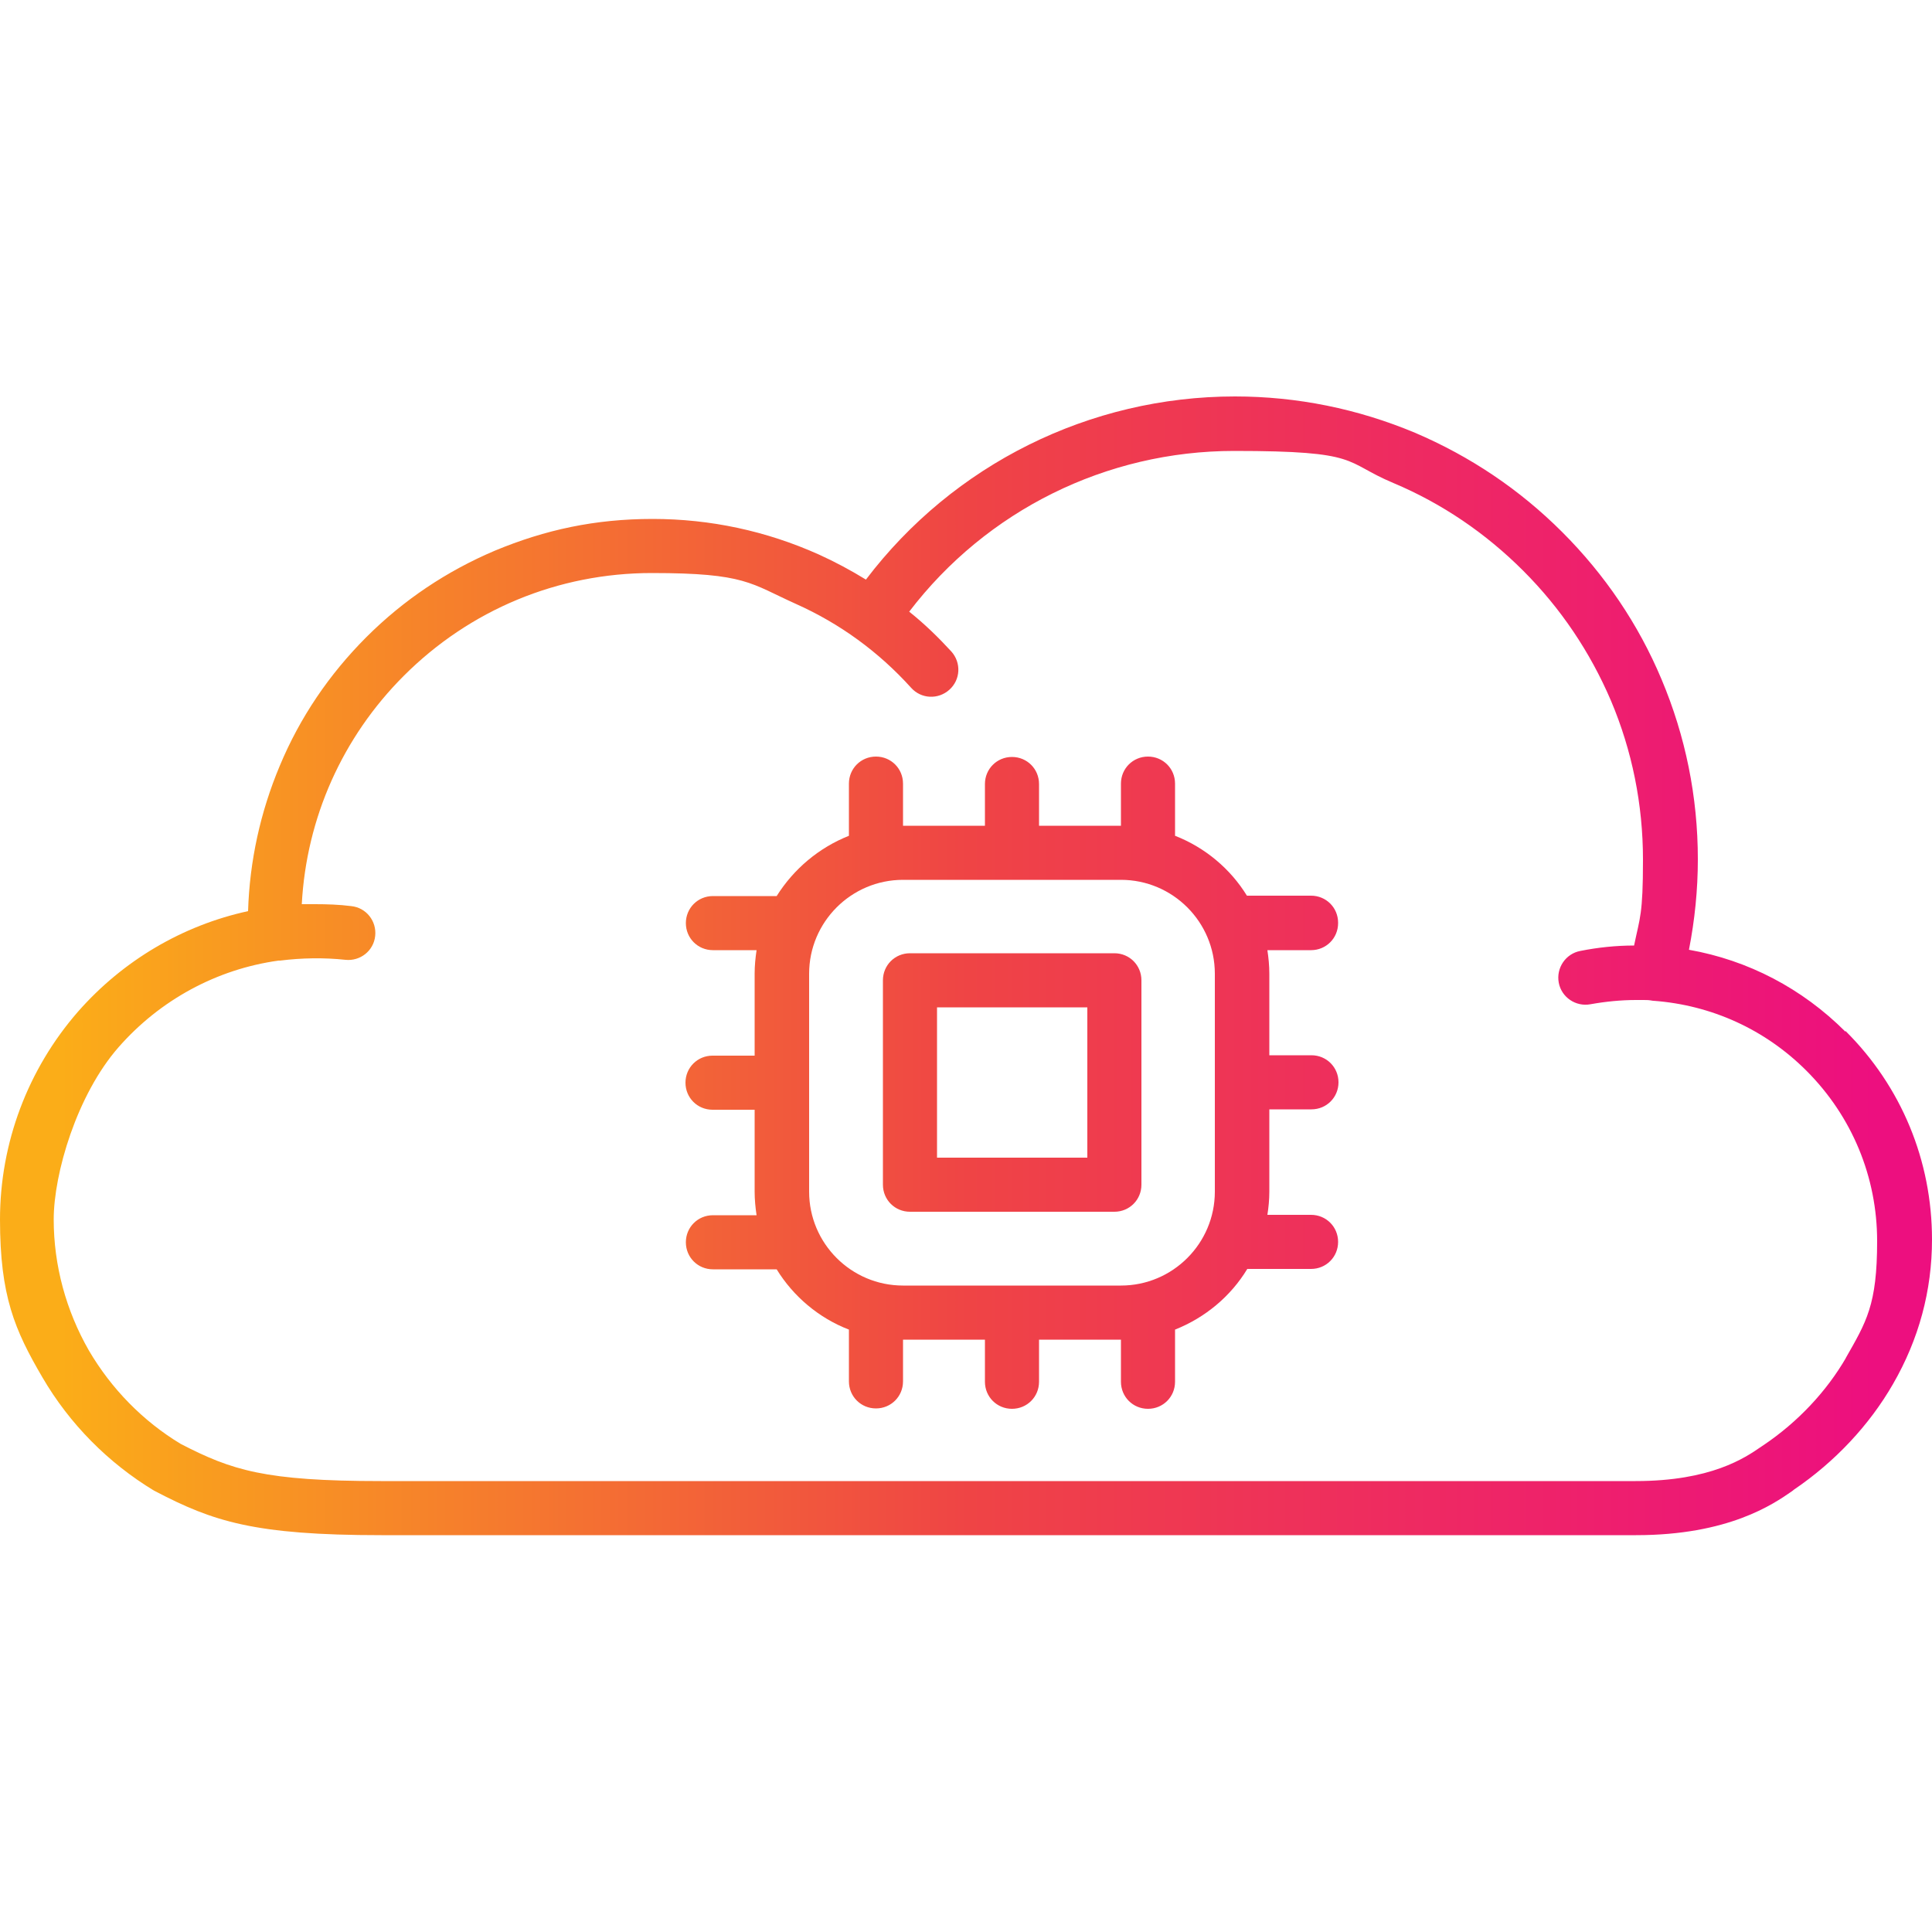
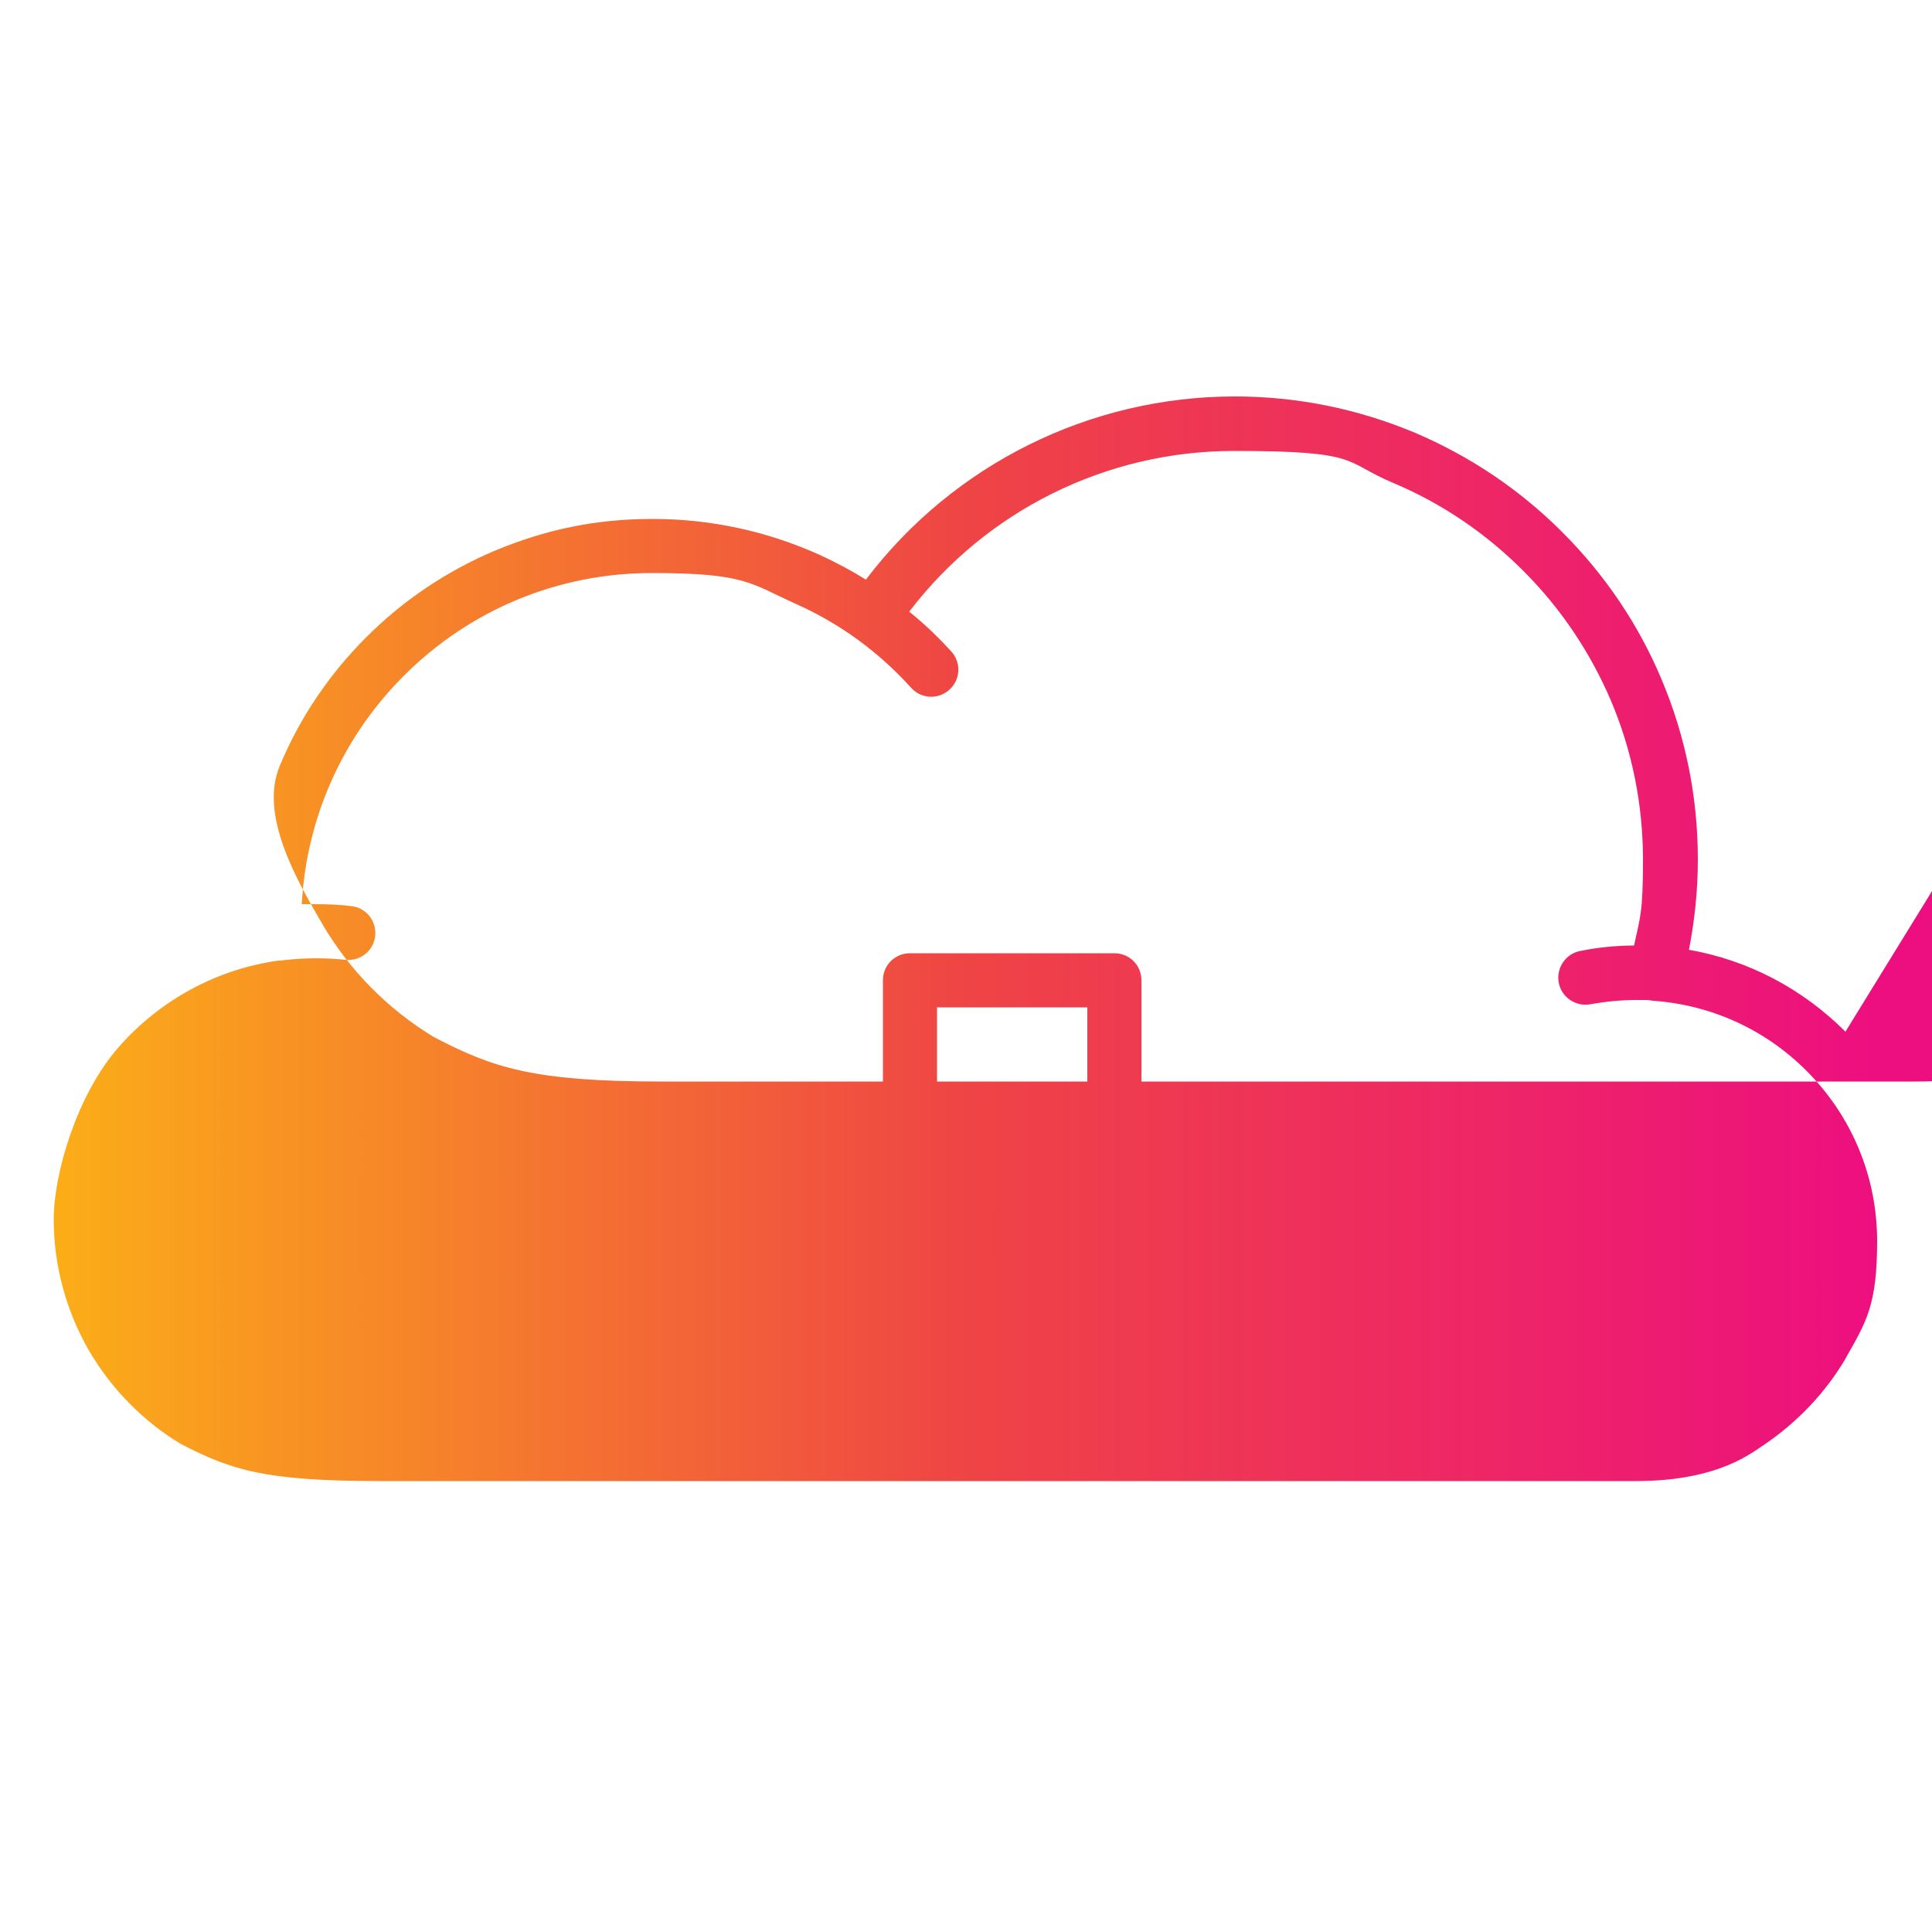
<svg xmlns="http://www.w3.org/2000/svg" xmlns:xlink="http://www.w3.org/1999/xlink" id="icon" version="1.1" viewBox="0 0 500 500">
  <defs>
    <style>
      .cls-1 {
        fill: url(#linear-gradient);
      }

      .cls-1, .cls-2, .cls-3 {
        stroke-width: 0px;
      }

      .cls-2 {
        fill: url(#linear-gradient-2);
      }

      .cls-3 {
        fill: url(#linear-gradient-3);
      }
    </style>
    <linearGradient id="linear-gradient" x1="15.7" y1="250" x2="485.6" y2="250" gradientUnits="userSpaceOnUse">
      <stop offset="0" stop-color="#fbad18" />
      <stop offset=".5" stop-color="#ef4445" />
      <stop offset="1" stop-color="#ed0f7f" />
    </linearGradient>
    <linearGradient id="linear-gradient-2" y1="280.2" y2="280.2" xlink:href="#linear-gradient" />
    <linearGradient id="linear-gradient-3" y1="280.2" y2="280.2" xlink:href="#linear-gradient" />
  </defs>
-   <path class="cls-1" d="M477.6,267c-11.2-11.2-25.2-18.5-40.5-21.2,1.5-7.7,2.3-15.5,2.3-23.4,0-16.2-3.2-31.9-9.4-46.6-6-14.3-14.7-27.1-25.7-38.1-11-11-23.8-19.6-38.1-25.7-14.8-6.2-30.5-9.4-46.6-9.4-37.6,0-72.9,17.6-95.5,47.4-3.9-2.4-8-4.6-12.2-6.5-13.6-6.1-28.1-9.2-43-9.2s-27.8,2.8-40.8,8.2c-12.5,5.3-23.7,12.8-33.3,22.4s-17.2,20.8-22.4,33.3c-5,11.9-7.8,24.6-8.2,37.6-17,3.7-32.4,12.8-44,26-13,14.9-20.2,34-20.2,53.8s3.8,28.6,11,40.9c7,12,17,22.1,28.9,29.3.1,0,.2.1.4.2,14.8,7.7,25.4,11.3,58.4,11.3h324.7c23.9,0,35.5-8,40.4-11.4l.5-.4c10.6-7.2,19.5-16.7,25.6-27.3,6.7-11.6,10.1-24.2,10.1-37.4,0-20.4-7.9-39.6-22.4-54ZM477.8,351.3c-5.1,8.8-12.5,16.7-21.4,22.7-.2.1-.4.3-.6.4-4.2,2.9-13,8.9-32.5,8.9H98.6c-30.1,0-38.6-2.8-51.8-9.6-9.8-5.9-18-14.3-23.8-24.2-5.9-10.3-9.1-22-9.1-33.9s6-32.3,16.8-44.6c10.7-12.2,25.4-20.2,41.4-22.4.1,0,.3,0,.4,0,5.6-.7,11.3-.8,16.9-.2,3.8.4,7.3-2.3,7.7-6.2.4-3.8-2.3-7.3-6.2-7.7-3.1-.4-6.3-.5-9.4-.5s-2.3,0-3.4,0c1.2-22.3,10.5-43.2,26.4-59.1,17.1-17.1,39.9-26.6,64.2-26.6s25.5,2.7,37.3,8c11.4,5.1,21.4,12.4,29.8,21.7,2.6,2.9,7,3.1,9.9.5,2.9-2.6,3.1-7,.5-9.9-3.4-3.7-7-7.2-10.9-10.3,20-26.2,51-41.6,84.1-41.6s28.1,2.8,41.2,8.3c12.6,5.3,23.9,13,33.6,22.7,9.7,9.7,17.3,21,22.7,33.6,5.5,13,8.3,26.9,8.3,41.2s-.8,14.9-2.3,22.2c-4.7,0-9.4.5-13.9,1.4-3.8.7-6.3,4.4-5.6,8.2.7,3.8,4.4,6.3,8.2,5.6,3.9-.7,7.9-1.1,11.8-1.1s3,0,4.4.2c0,0,0,0,.1,0,15,1.1,28.9,7.4,39.6,18.1,11.8,11.8,18.3,27.5,18.3,44.1s-2.8,20.9-8.2,30.4Z" />
+   <path class="cls-1" d="M477.6,267c-11.2-11.2-25.2-18.5-40.5-21.2,1.5-7.7,2.3-15.5,2.3-23.4,0-16.2-3.2-31.9-9.4-46.6-6-14.3-14.7-27.1-25.7-38.1-11-11-23.8-19.6-38.1-25.7-14.8-6.2-30.5-9.4-46.6-9.4-37.6,0-72.9,17.6-95.5,47.4-3.9-2.4-8-4.6-12.2-6.5-13.6-6.1-28.1-9.2-43-9.2s-27.8,2.8-40.8,8.2c-12.5,5.3-23.7,12.8-33.3,22.4s-17.2,20.8-22.4,33.3s3.8,28.6,11,40.9c7,12,17,22.1,28.9,29.3.1,0,.2.1.4.2,14.8,7.7,25.4,11.3,58.4,11.3h324.7c23.9,0,35.5-8,40.4-11.4l.5-.4c10.6-7.2,19.5-16.7,25.6-27.3,6.7-11.6,10.1-24.2,10.1-37.4,0-20.4-7.9-39.6-22.4-54ZM477.8,351.3c-5.1,8.8-12.5,16.7-21.4,22.7-.2.1-.4.3-.6.4-4.2,2.9-13,8.9-32.5,8.9H98.6c-30.1,0-38.6-2.8-51.8-9.6-9.8-5.9-18-14.3-23.8-24.2-5.9-10.3-9.1-22-9.1-33.9s6-32.3,16.8-44.6c10.7-12.2,25.4-20.2,41.4-22.4.1,0,.3,0,.4,0,5.6-.7,11.3-.8,16.9-.2,3.8.4,7.3-2.3,7.7-6.2.4-3.8-2.3-7.3-6.2-7.7-3.1-.4-6.3-.5-9.4-.5s-2.3,0-3.4,0c1.2-22.3,10.5-43.2,26.4-59.1,17.1-17.1,39.9-26.6,64.2-26.6s25.5,2.7,37.3,8c11.4,5.1,21.4,12.4,29.8,21.7,2.6,2.9,7,3.1,9.9.5,2.9-2.6,3.1-7,.5-9.9-3.4-3.7-7-7.2-10.9-10.3,20-26.2,51-41.6,84.1-41.6s28.1,2.8,41.2,8.3c12.6,5.3,23.9,13,33.6,22.7,9.7,9.7,17.3,21,22.7,33.6,5.5,13,8.3,26.9,8.3,41.2s-.8,14.9-2.3,22.2c-4.7,0-9.4.5-13.9,1.4-3.8.7-6.3,4.4-5.6,8.2.7,3.8,4.4,6.3,8.2,5.6,3.9-.7,7.9-1.1,11.8-1.1s3,0,4.4.2c0,0,0,0,.1,0,15,1.1,28.9,7.4,39.6,18.1,11.8,11.8,18.3,27.5,18.3,44.1s-2.8,20.9-8.2,30.4Z" />
  <path class="cls-2" d="M288.4,246.7h-52.9c-3.9,0-7,3.1-7,7v52.9c0,3.9,3.1,7,7,7h52.9c3.9,0,7-3.1,7-7v-52.9c0-3.9-3.1-7-7-7ZM281.4,299.6h-38.9v-38.9h38.9v38.9Z" />
-   <path class="cls-3" d="M346.3,238.8c0-3.9-3.1-7-7-7h-16.6c-4.3-7-10.9-12.5-18.6-15.5v-13.5c0-3.9-3.1-7-7-7s-7,3.1-7,7v10.9h-21.2v-10.8c0-3.9-3.1-7-7-7s-7,3.1-7,7v10.8h-21.2v-10.9c0-3.9-3.1-7-7-7s-7,3.1-7,7v13.5c-7.8,3.1-14.3,8.6-18.7,15.6h-16.5c-3.9,0-7,3.1-7,7s3.1,7,7,7h11.3c-.3,2-.5,4-.5,6.1v21.2h-10.9c-3.9,0-7,3.1-7,7s3.1,7,7,7h10.9v21.2c0,2.1.2,4.1.5,6.1h-11.3c-3.9,0-7,3.1-7,7s3.1,7,7,7h16.5c4.3,7,10.9,12.6,18.7,15.6v13.4c0,3.9,3.1,7,7,7s7-3.1,7-7v-10.8h21.2v10.9c0,3.9,3.1,7,7,7s7-3.1,7-7v-10.9h21.2v10.9c0,3.9,3.1,7,7,7s7-3.1,7-7v-13.5c7.8-3.1,14.4-8.6,18.7-15.7h16.5c3.9,0,7-3.1,7-7s-3.1-7-7-7h-11.3c.3-1.9.5-3.9.5-6v-21.3h10.9c3.9,0,7-3.1,7-7s-3.1-7-7-7h-10.9v-21.1c0-2.1-.2-4.1-.5-6.1h11.3c3.9,0,7-3.1,7-7ZM290.1,332.7h-56.4c-13.4,0-24.3-10.9-24.3-24.3v-56.4c0-13.4,10.9-24.3,24.3-24.3h56.4c13.4,0,24.3,10.9,24.3,24.3v56.4c0,13.4-10.9,24.3-24.3,24.3Z" />
</svg>